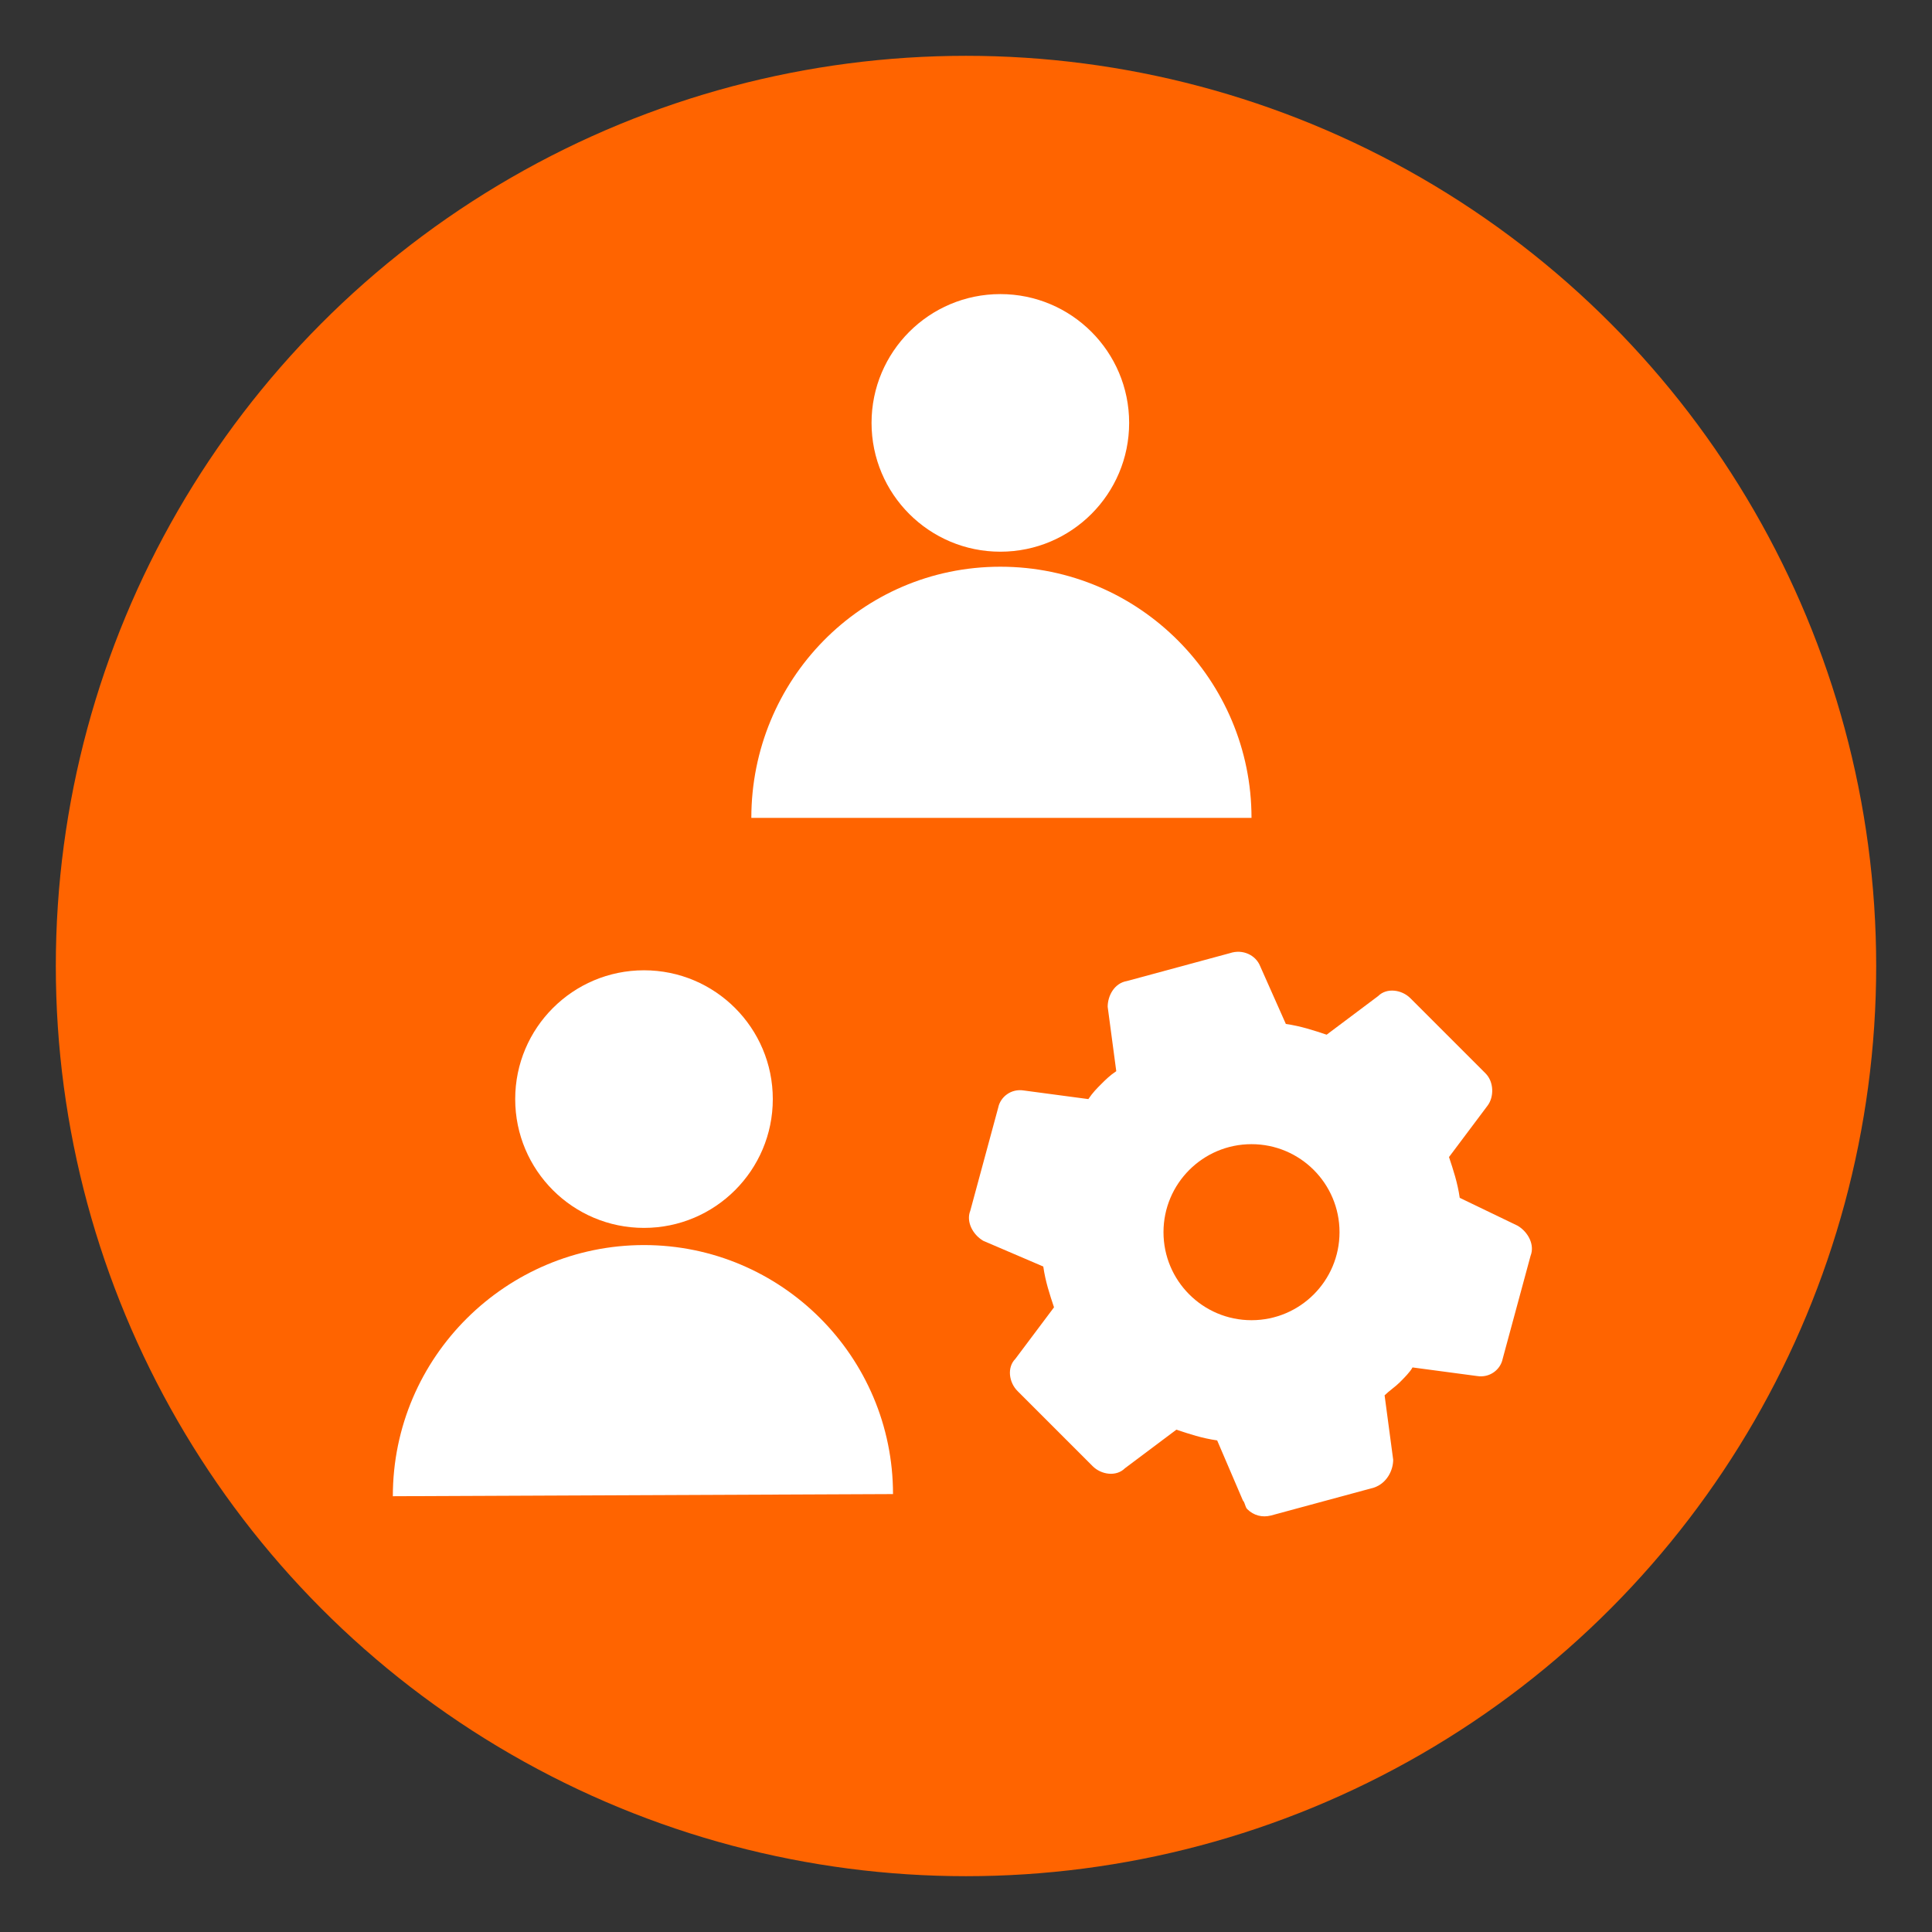
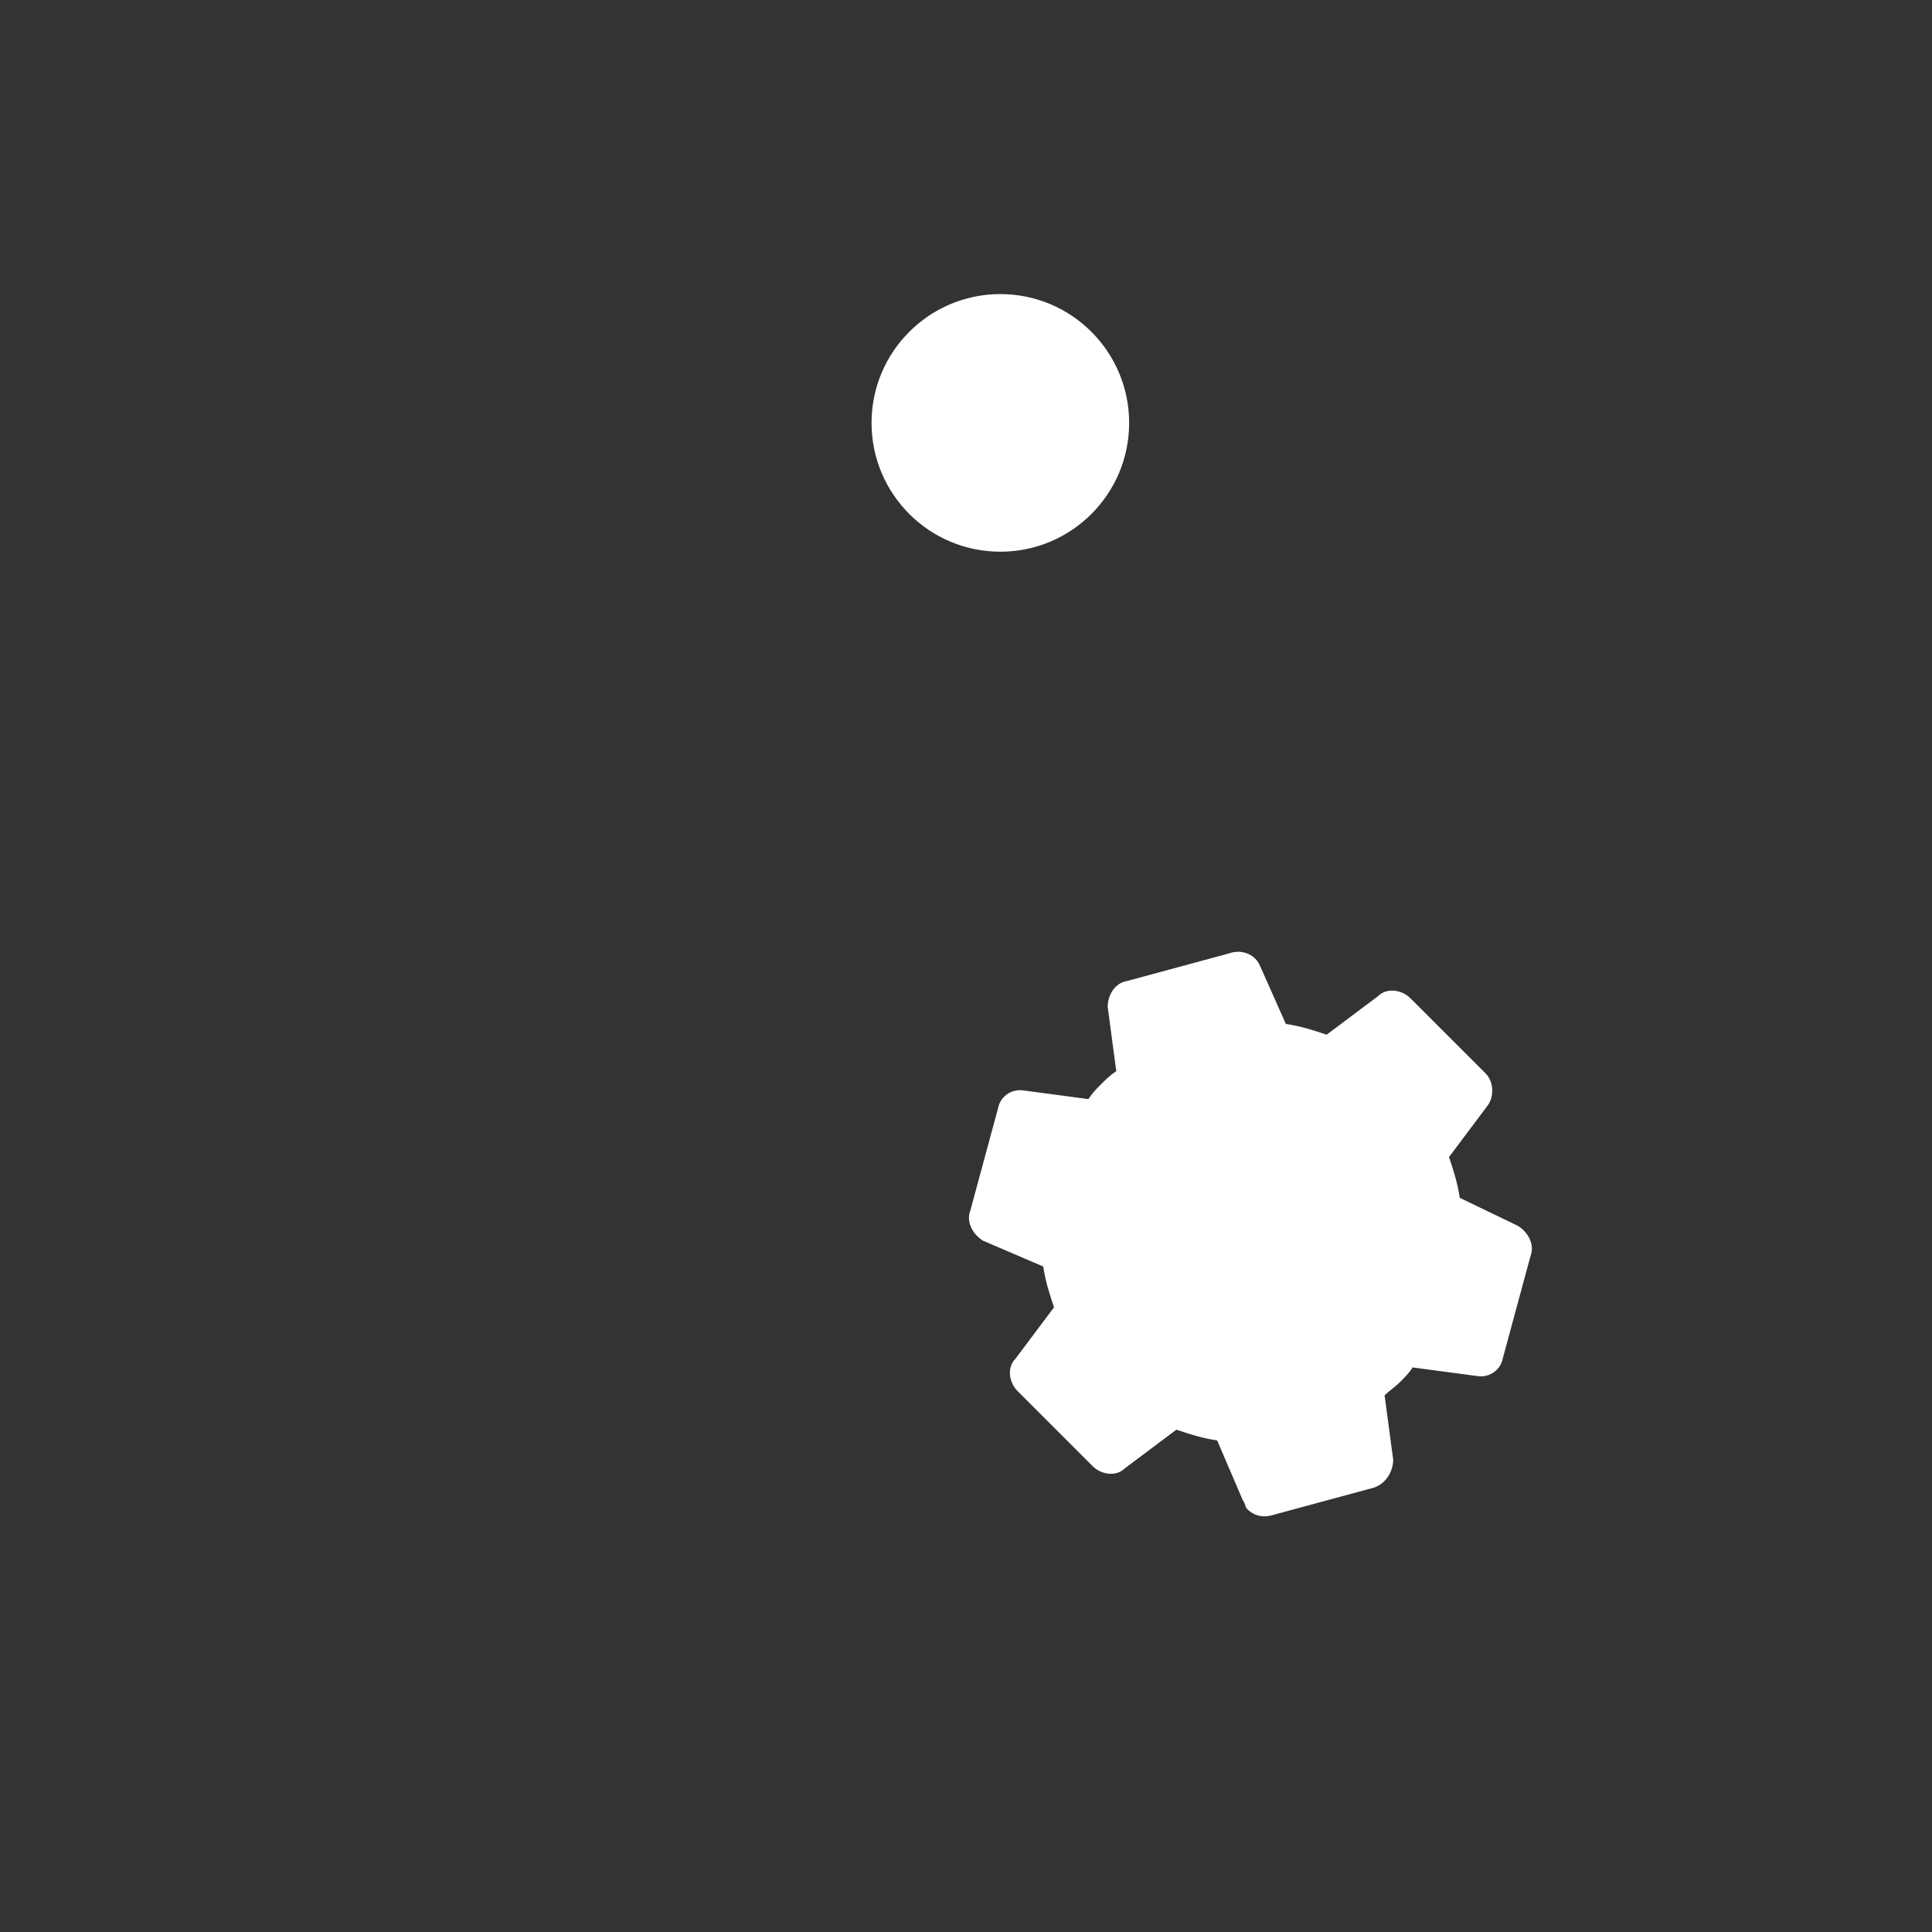
<svg xmlns="http://www.w3.org/2000/svg" version="1.1" id="Layer_1" x="0px" y="0px" viewBox="0 0 90 90" style="enable-background:new 0 0 90 90;" xml:space="preserve">
  <rect x="0" y="0" width="90" height="90" fill="#333333" stroke="none" />
  <style type="text/css">
	.st0{fill:#FF6400;}
	.st1{fill:#FFFFFF;}
</style>
  <g>
-     <circle class="st0" cx="45" cy="45" r="42.4" />
    <g>
      <g>
-         <circle class="st1" cx="30" cy="51.2" r="6" />
-         <path class="st1" d="M41.6,69.6C41.6,63.2,36.4,58,30,58s-11.7,5.2-11.7,11.7" />
-       </g>
+         </g>
      <g>
        <circle class="st1" cx="46.6" cy="19.7" r="6" />
-         <path class="st1" d="M58.3,38.1c0-6.4-5.2-11.7-11.7-11.7S35,31.7,35,38.1" />
      </g>
      <g>
        <g>
          <g>
            <path class="st1" d="M64.9,68l-0.4-3c0.2-0.2,0.5-0.4,0.7-0.6c0.2-0.2,0.5-0.5,0.6-0.7l3,0.4c0.6,0.1,1.1-0.3,1.2-0.8l1.3-4.8       c0.2-0.5-0.1-1.1-0.6-1.4L68,55.8c-0.1-0.7-0.3-1.3-0.5-1.9l1.8-2.4c0.3-0.4,0.3-1.1-0.1-1.5l-3.5-3.5       c-0.4-0.4-1.1-0.5-1.5-0.1l-2.4,1.8c-0.6-0.2-1.2-0.4-1.9-0.5L58.7,45c-0.2-0.5-0.8-0.8-1.4-0.6l-4.8,1.3       c-0.6,0.1-0.9,0.7-0.9,1.2l0.4,3c-0.3,0.2-0.5,0.4-0.7,0.6c-0.2,0.2-0.4,0.4-0.6,0.7l-3-0.4c-0.6-0.1-1.1,0.3-1.2,0.8l-1.3,4.8       c-0.2,0.5,0.1,1.1,0.6,1.4l2.8,1.2c0.1,0.7,0.3,1.3,0.5,1.9l-1.8,2.4c-0.4,0.4-0.3,1.1,0.1,1.5l3.5,3.5       c0.4,0.4,1.1,0.5,1.5,0.1l2.4-1.8c0.6,0.2,1.2,0.4,1.9,0.5l1.2,2.8c0.1,0.1,0.1,0.3,0.2,0.4c0.3,0.3,0.7,0.4,1.1,0.3l4.8-1.3       C64.6,69.1,64.9,68.5,64.9,68z" />
          </g>
        </g>
-         <circle class="st0" cx="58.3" cy="57.4" r="4.1" />
      </g>
    </g>
  </g>
</svg>